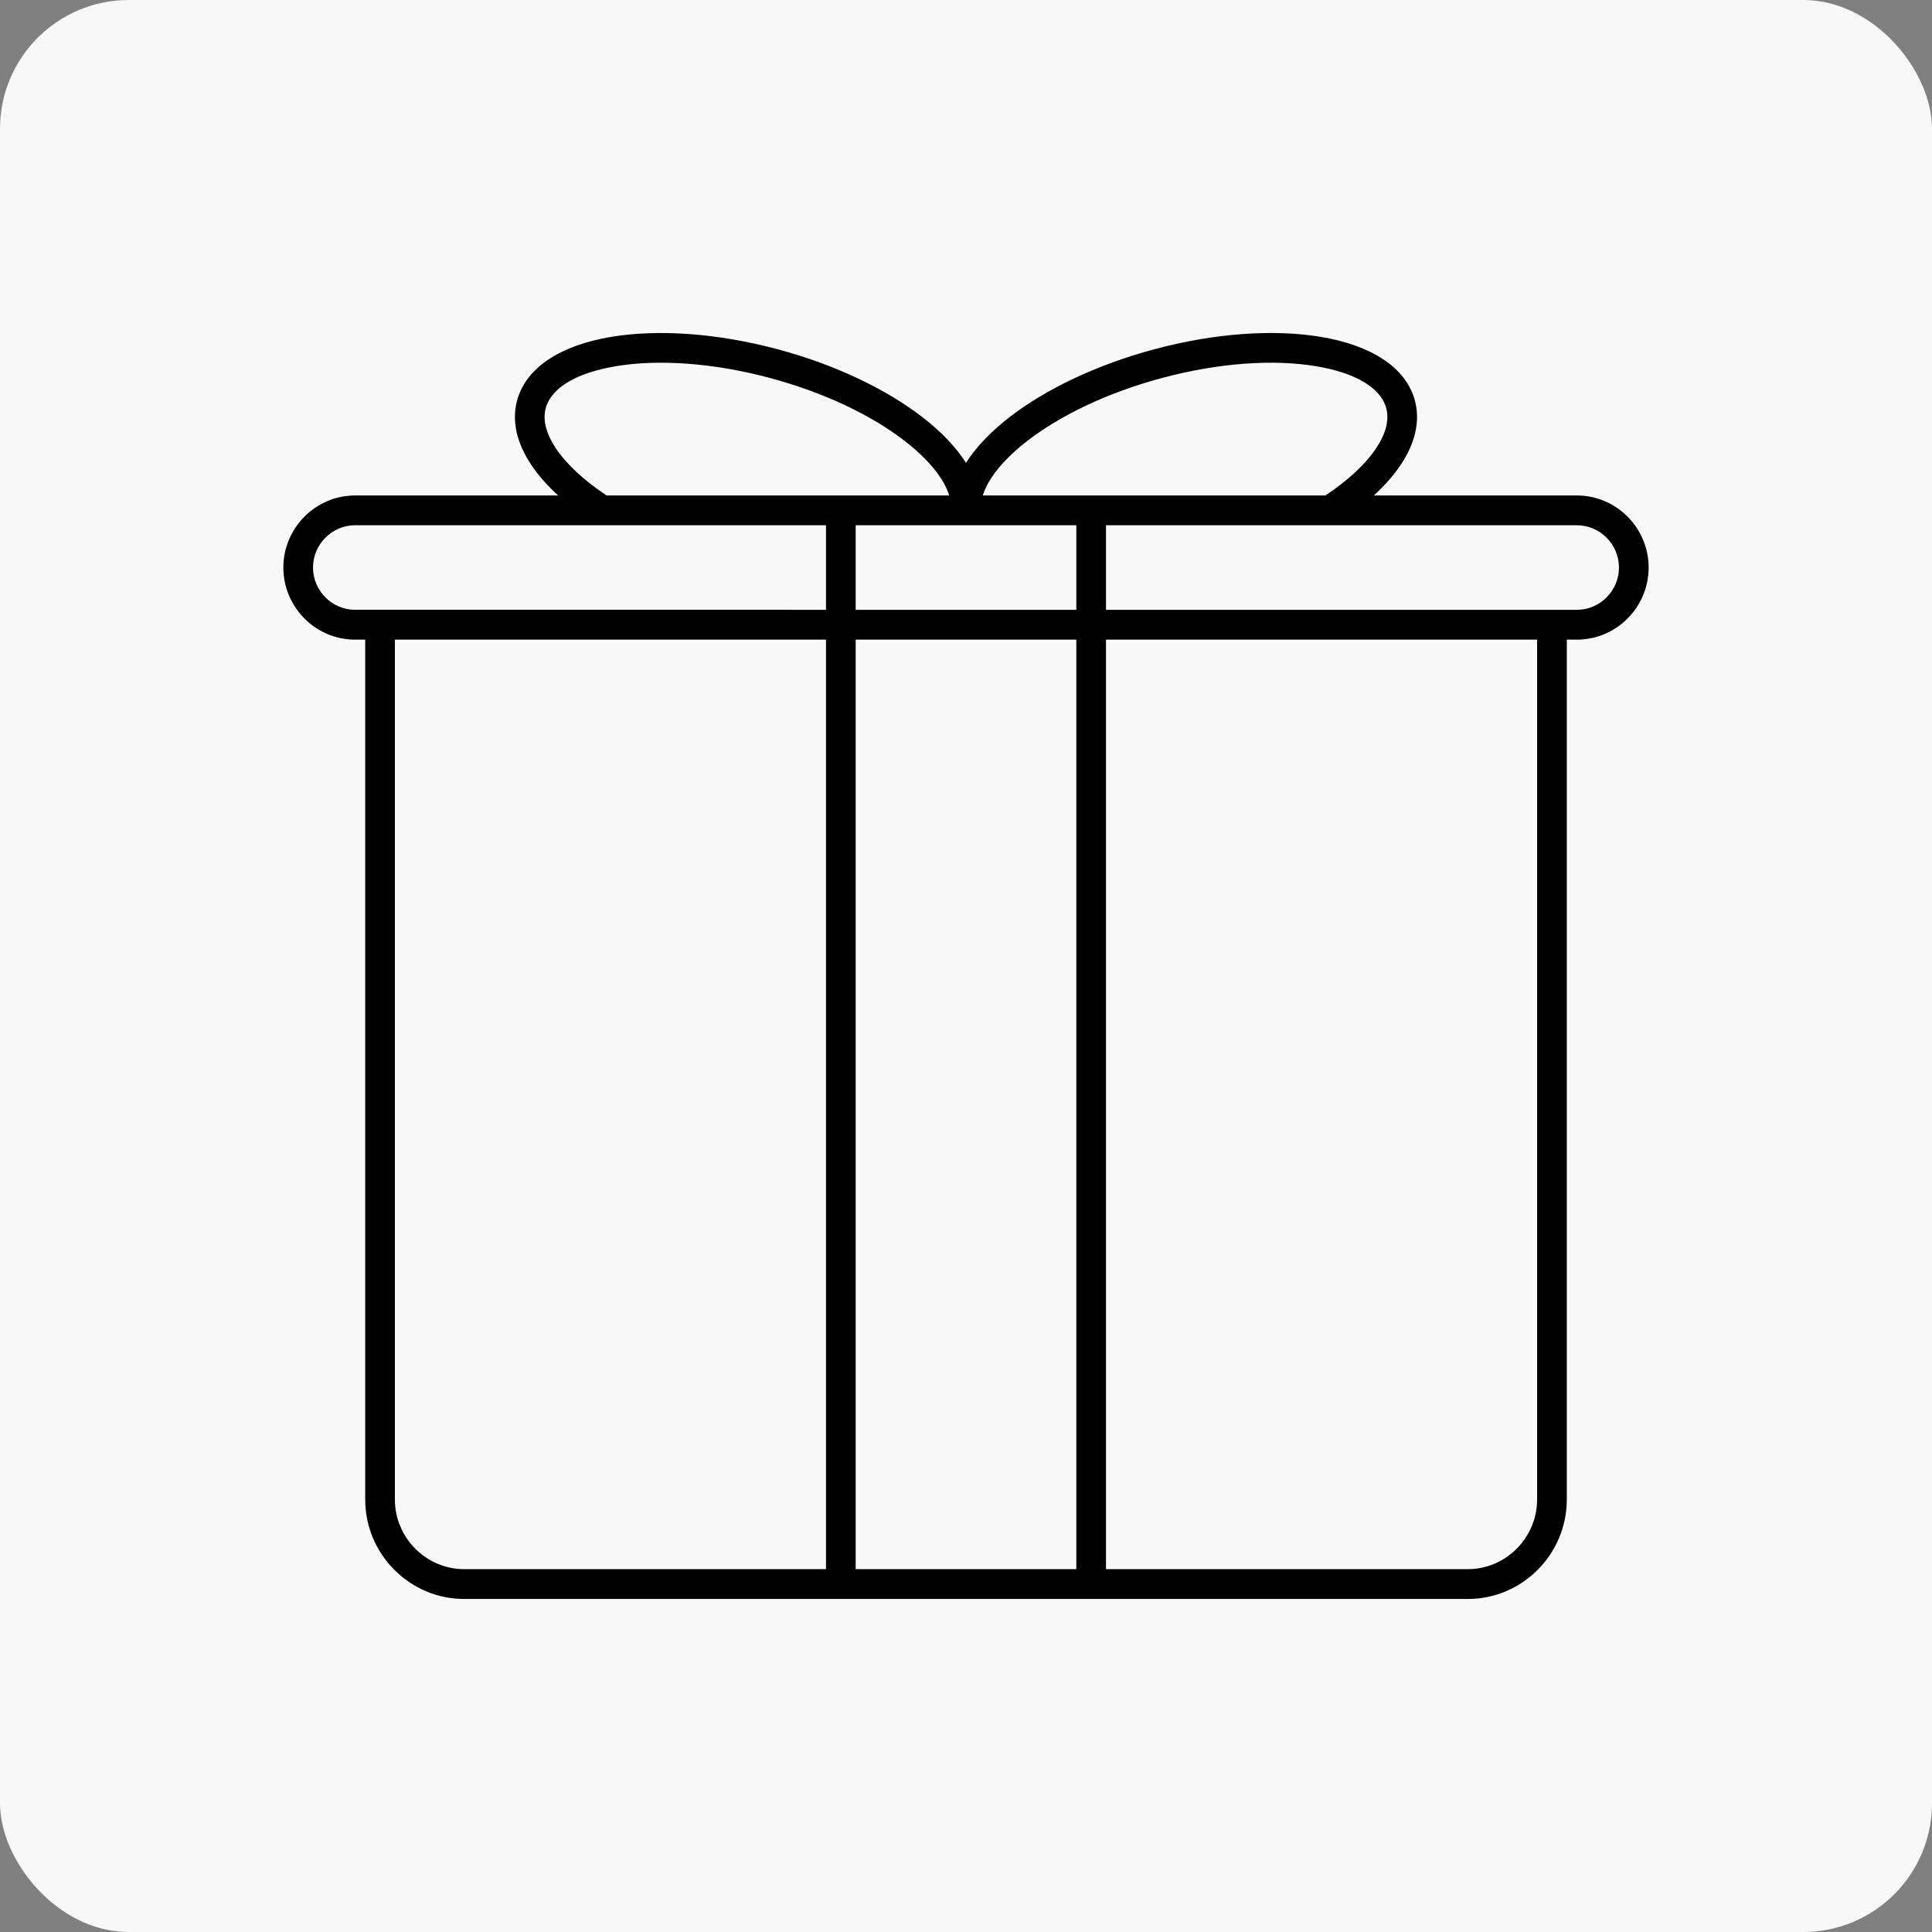
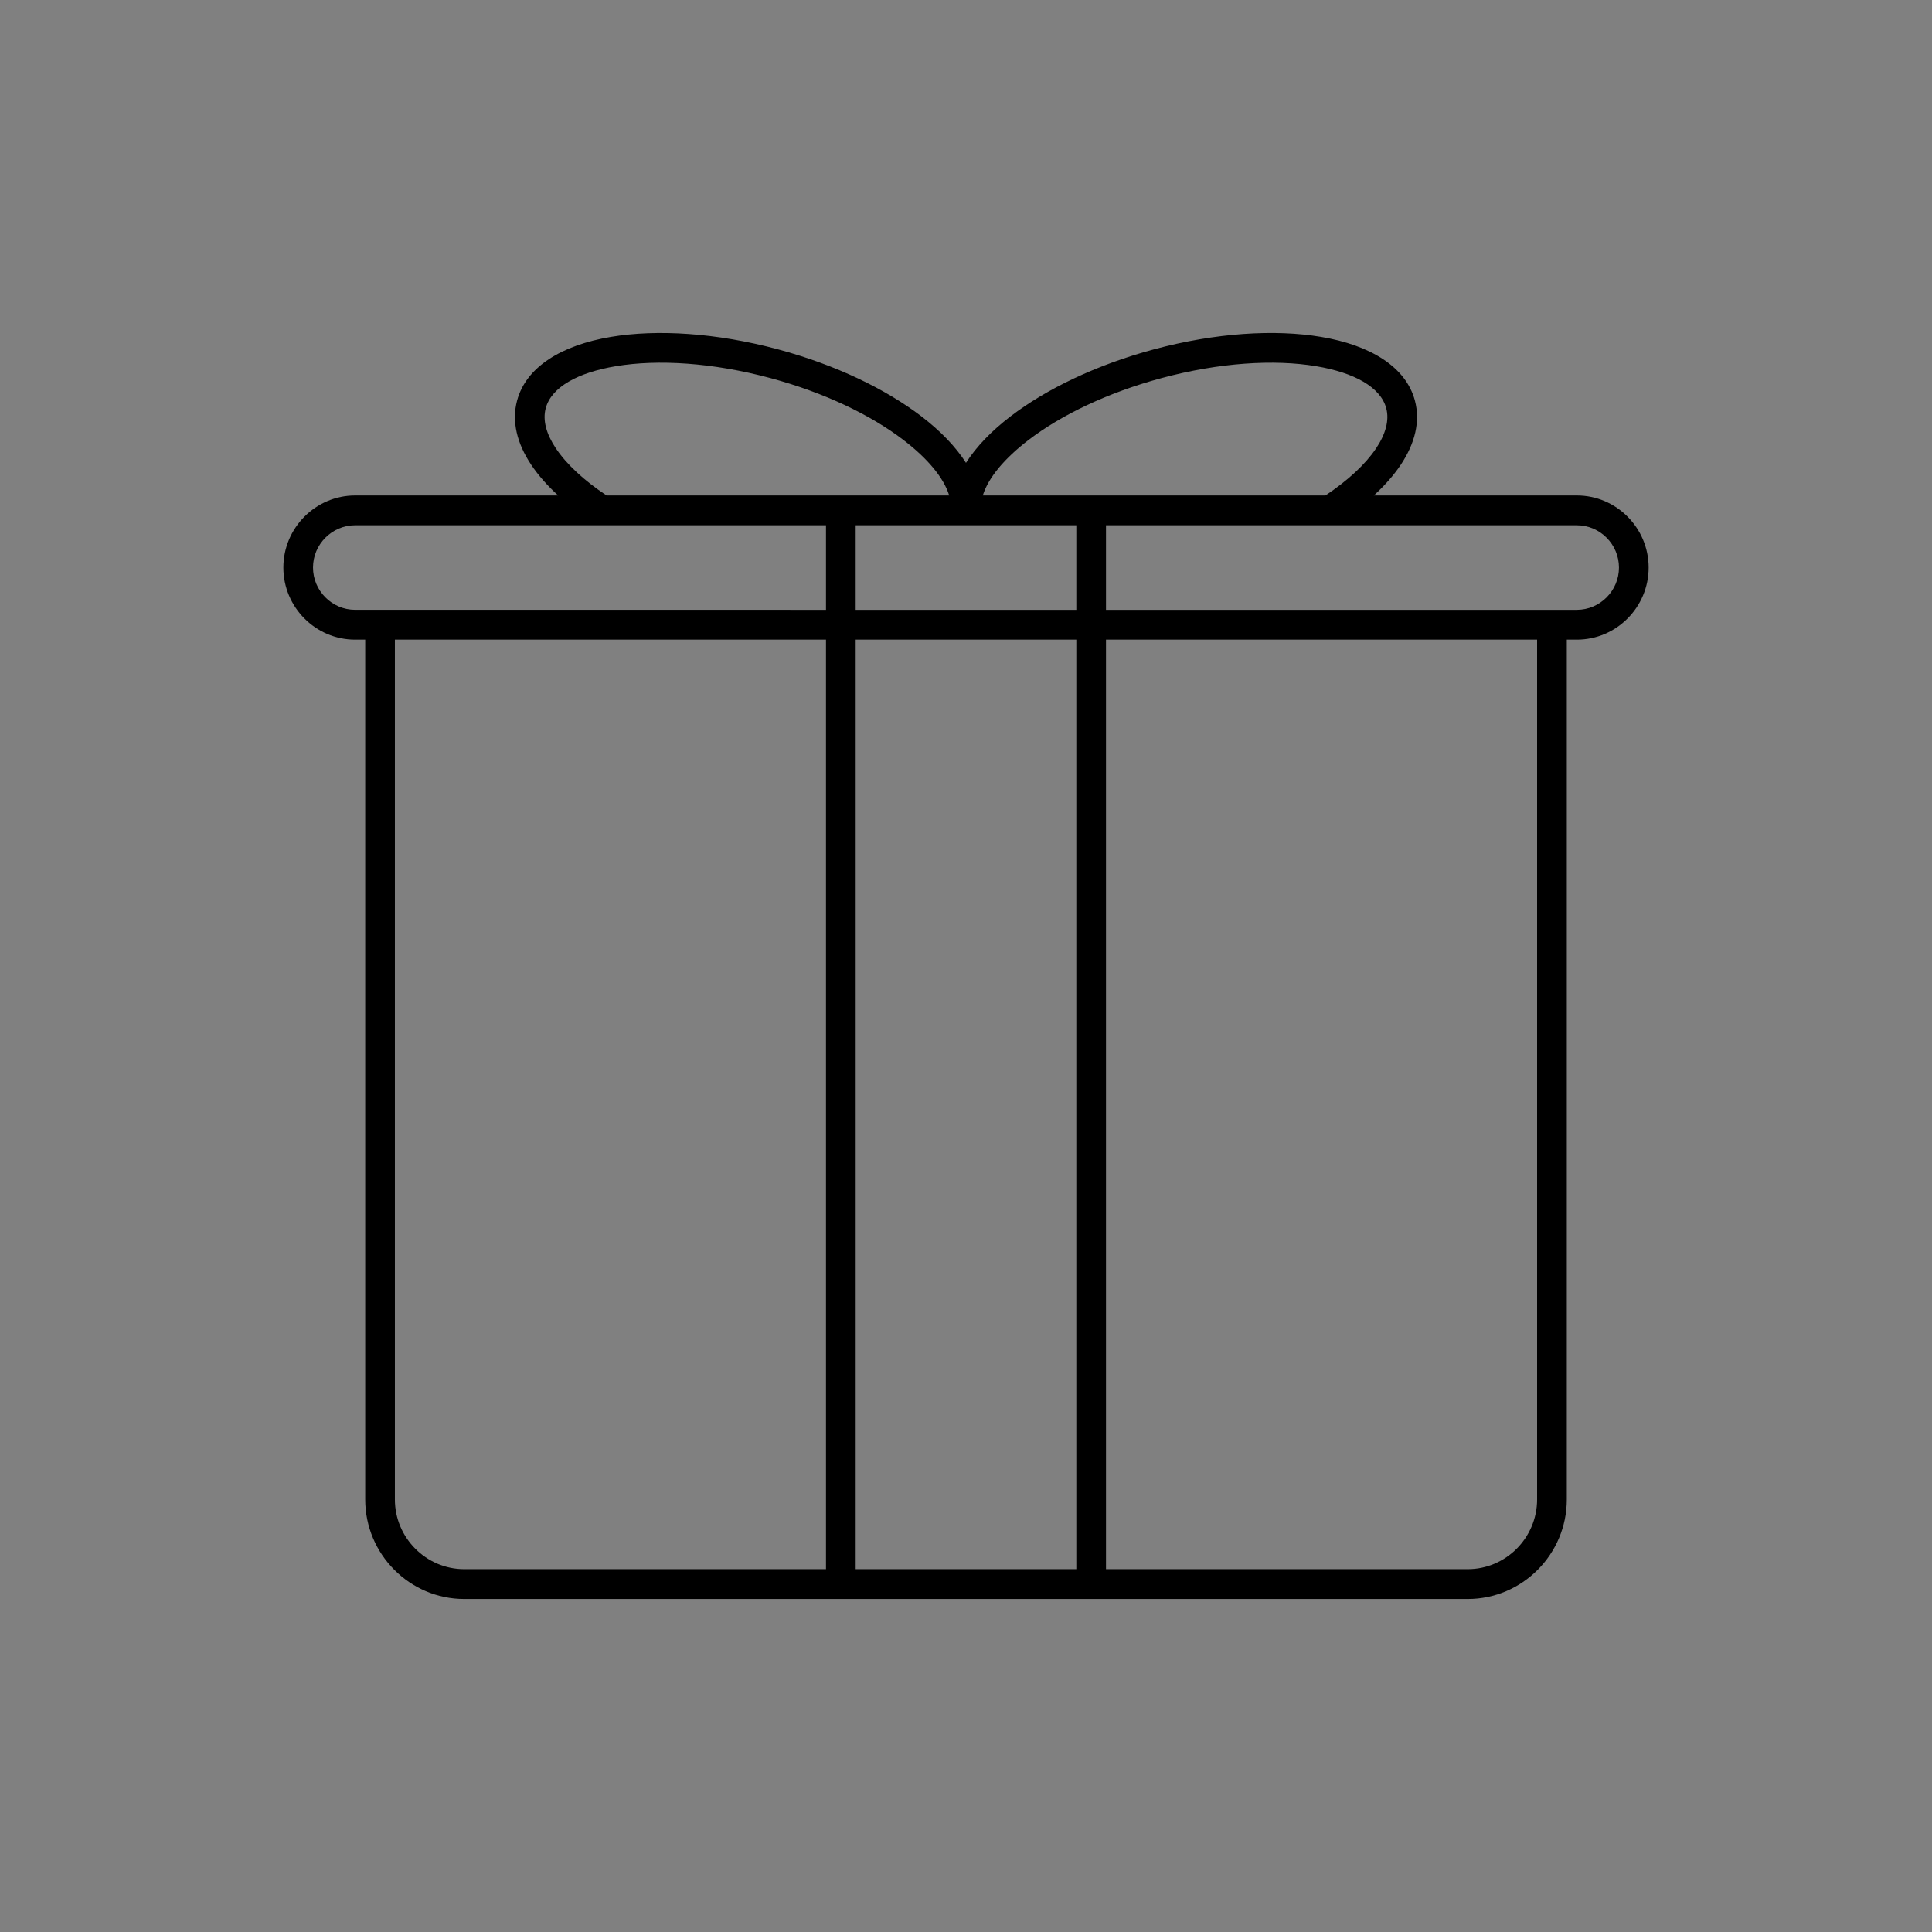
<svg xmlns="http://www.w3.org/2000/svg" width="150" height="150" viewBox="0 0 150 150" fill="none">
  <rect x="0" y="0" width="150" height="150" fill="#808080" stroke="none" />
-   <rect width="150" height="150" rx="10" fill="#F8F8F8" />
  <path fill-rule="evenodd" clip-rule="evenodd" d="M74.999 35.937C75.793 34.688 76.971 33.463 78.463 32.323C81.228 30.208 85.115 28.328 89.585 27.126C94.386 25.834 98.991 25.558 102.558 26.156C106.423 26.803 109.16 28.503 109.853 31.102C110.285 32.721 109.861 34.429 108.75 36.093C108.214 36.896 107.51 37.694 106.664 38.468H122.427C123.961 38.468 125.355 39.097 126.363 40.111C127.373 41.124 128 42.525 128 44.065C128 45.605 127.373 47.005 126.363 48.019C125.354 49.033 123.961 49.662 122.427 49.662H121.646V116.424C121.646 118.549 120.781 120.479 119.387 121.878C117.994 123.277 116.071 124.145 113.955 124.145H84.716H65.282H36.044C33.928 124.145 32.005 123.277 30.613 121.878C29.219 120.479 28.355 118.548 28.355 116.424V49.662H27.573C26.039 49.662 24.645 49.033 23.637 48.019C22.627 47.005 22 45.606 22 44.065C22 42.525 22.627 41.124 23.637 40.111C24.646 39.097 26.039 38.468 27.573 38.468H43.335C42.489 37.696 41.786 36.898 41.248 36.093C40.136 34.429 39.713 32.721 40.146 31.102C40.839 28.502 43.577 26.803 47.441 26.156C51.007 25.559 55.613 25.836 60.413 27.126C64.884 28.328 68.769 30.209 71.536 32.325C73.028 33.465 74.206 34.69 74.999 35.937ZM47.091 38.466H65.282H73.695C73.269 37.084 72.009 35.587 70.141 34.158C67.604 32.218 64 30.482 59.82 29.357C55.337 28.151 51.079 27.886 47.819 28.432C44.858 28.927 42.808 30.055 42.369 31.698C42.119 32.634 42.419 33.703 43.157 34.809C43.985 36.047 45.337 37.301 47.091 38.466ZM85.869 40.78V47.346H120.493H120.498H122.427C123.324 47.346 124.142 46.977 124.735 46.381C125.328 45.786 125.696 44.965 125.696 44.064C125.696 43.163 125.328 42.342 124.735 41.746C124.142 41.15 123.325 40.781 122.427 40.781L85.869 40.78ZM85.869 49.66V121.829H113.955C115.434 121.829 116.78 121.22 117.757 120.24C118.733 119.259 119.34 117.907 119.34 116.422V49.66H85.869ZM64.13 121.829V49.66H30.659V116.422C30.659 117.907 31.264 119.259 32.241 120.24C33.217 121.221 34.564 121.829 36.044 121.829H64.13ZM64.13 47.346V40.78H27.572C26.675 40.78 25.857 41.149 25.264 41.745C24.67 42.34 24.302 43.161 24.302 44.062C24.302 44.963 24.67 45.784 25.264 46.38C25.857 46.976 26.673 47.345 27.572 47.345H29.5H29.506L64.13 47.346ZM66.434 40.78V47.346H83.565V40.78H66.434ZM66.434 49.66V121.829H83.565V49.66H66.434ZM102.908 38.466C104.661 37.299 106.013 36.047 106.841 34.809C107.58 33.703 107.878 32.634 107.628 31.698C107.191 30.056 105.14 28.928 102.178 28.432C98.918 27.886 94.661 28.151 90.179 29.357C85.999 30.482 82.394 32.218 79.858 34.158C77.99 35.587 76.731 37.085 76.305 38.466H84.718H102.908Z" fill="black" />
</svg>